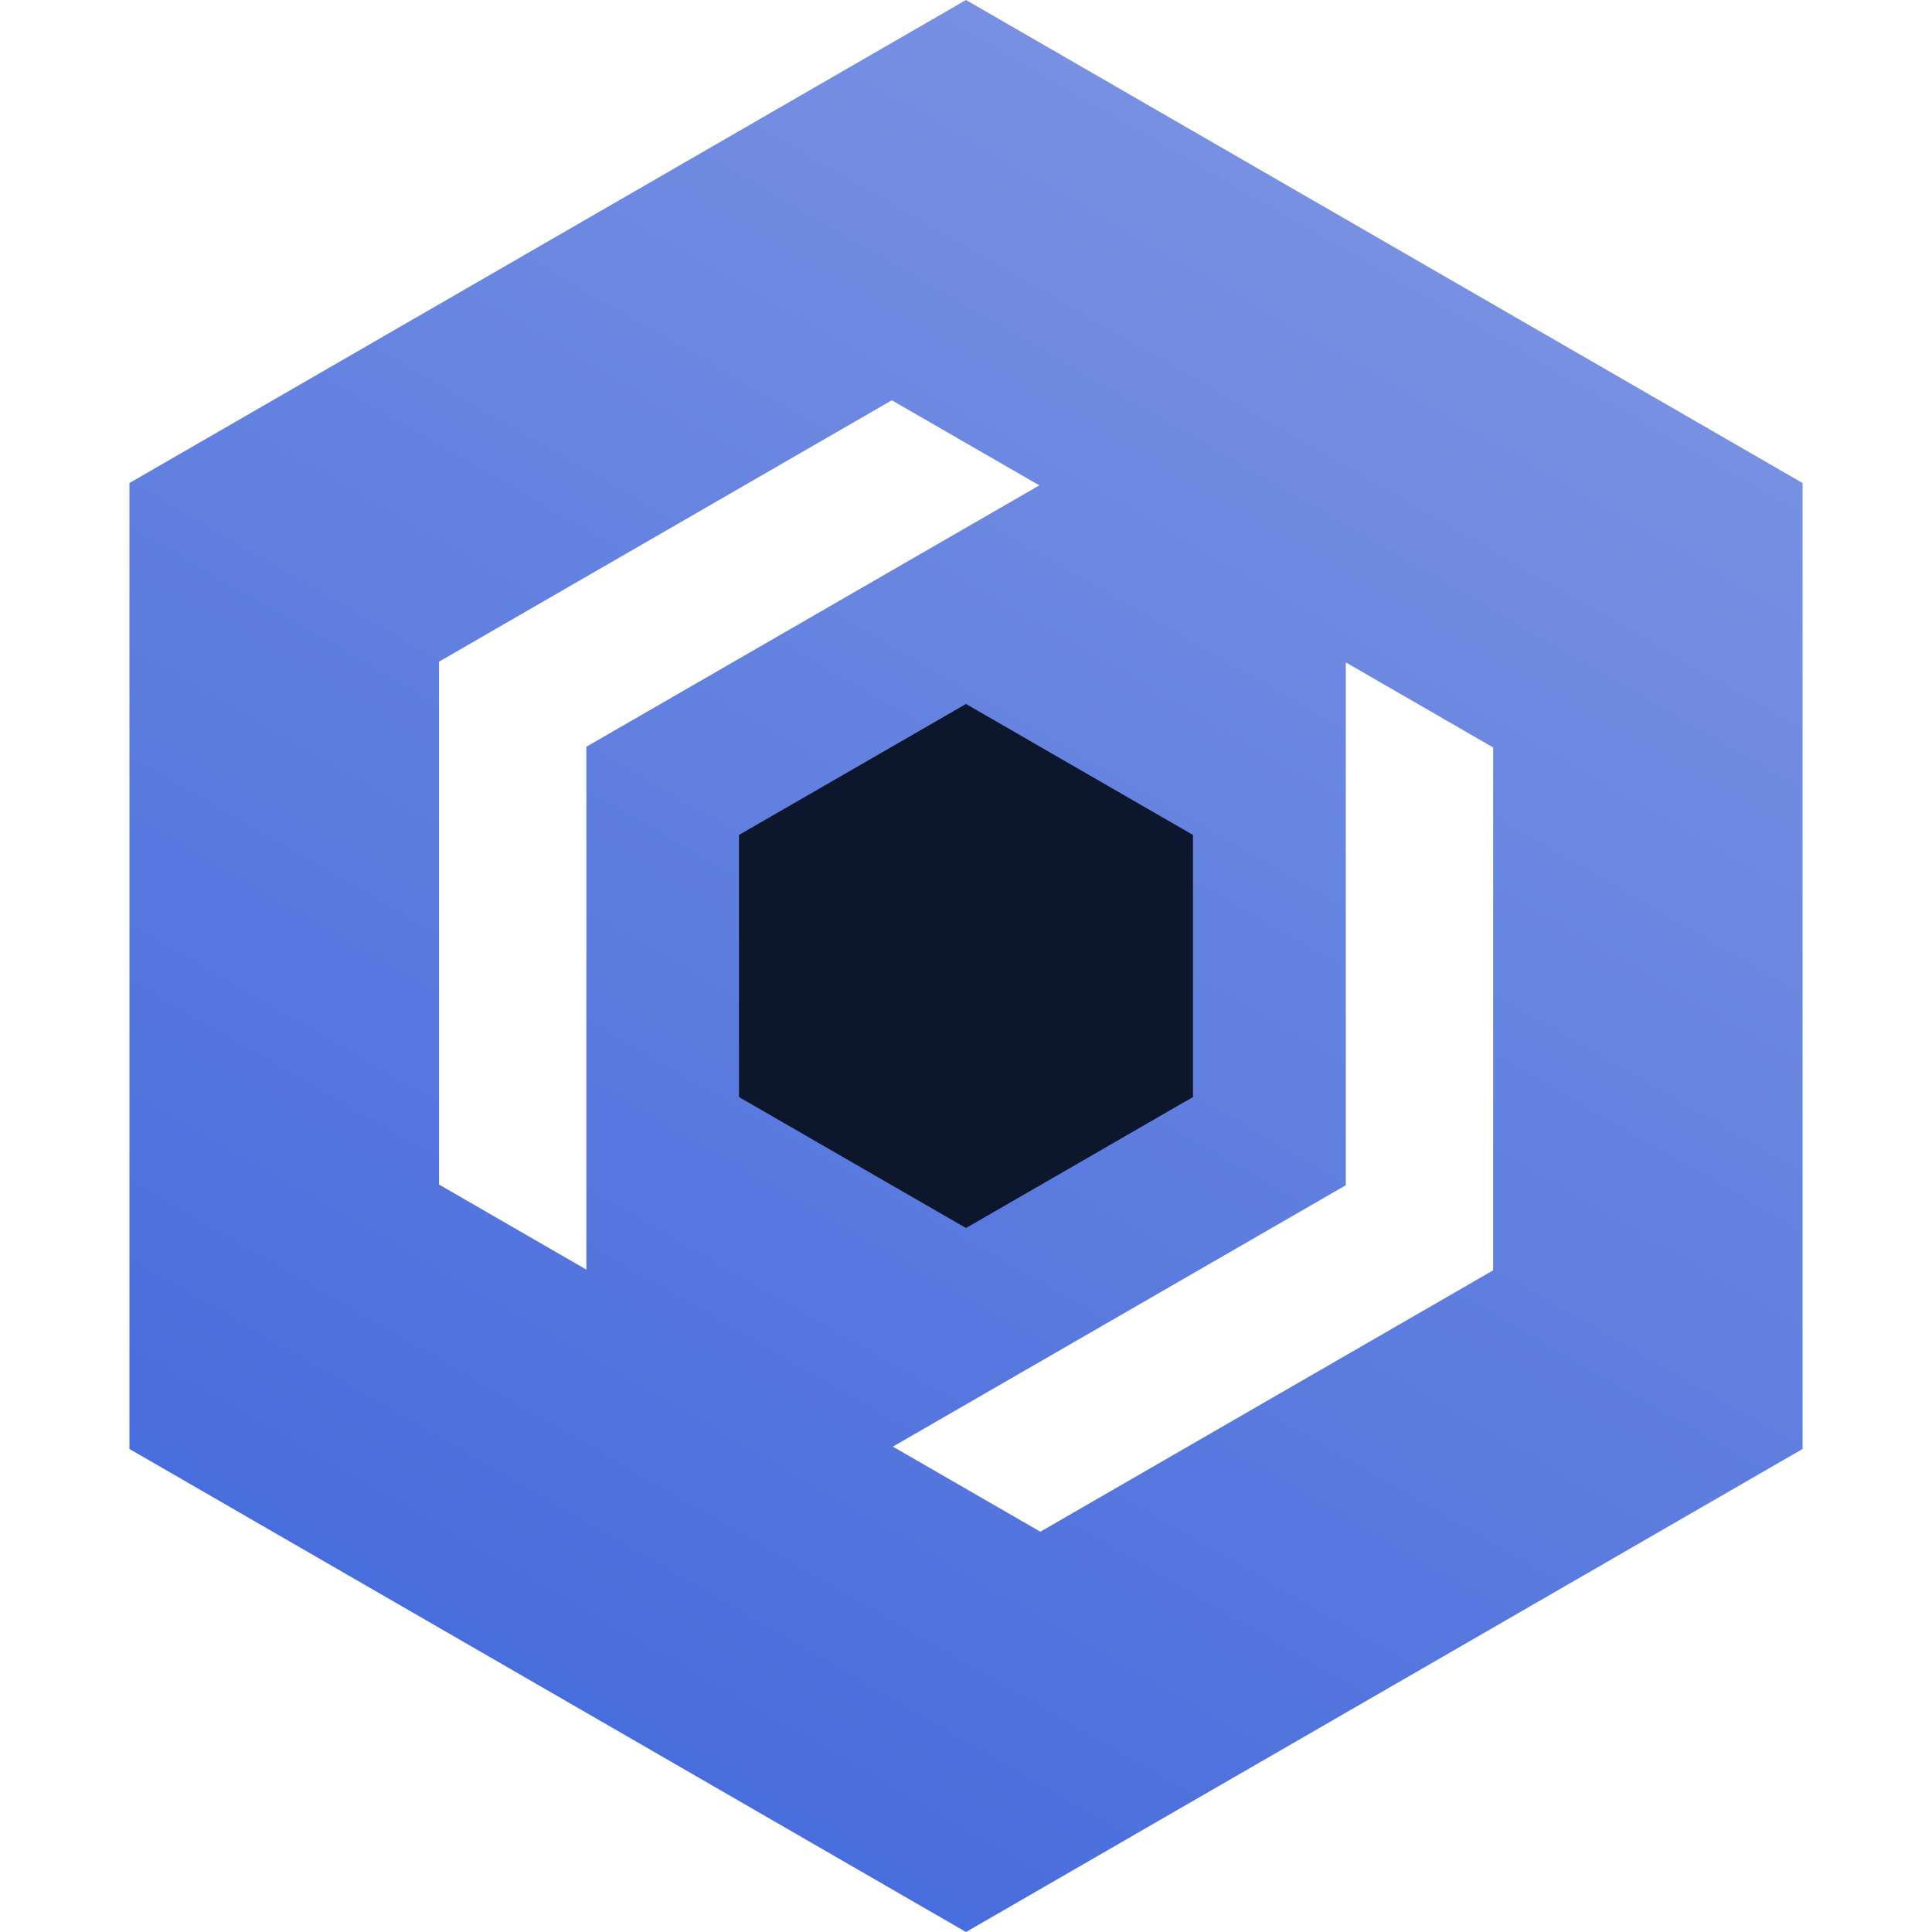
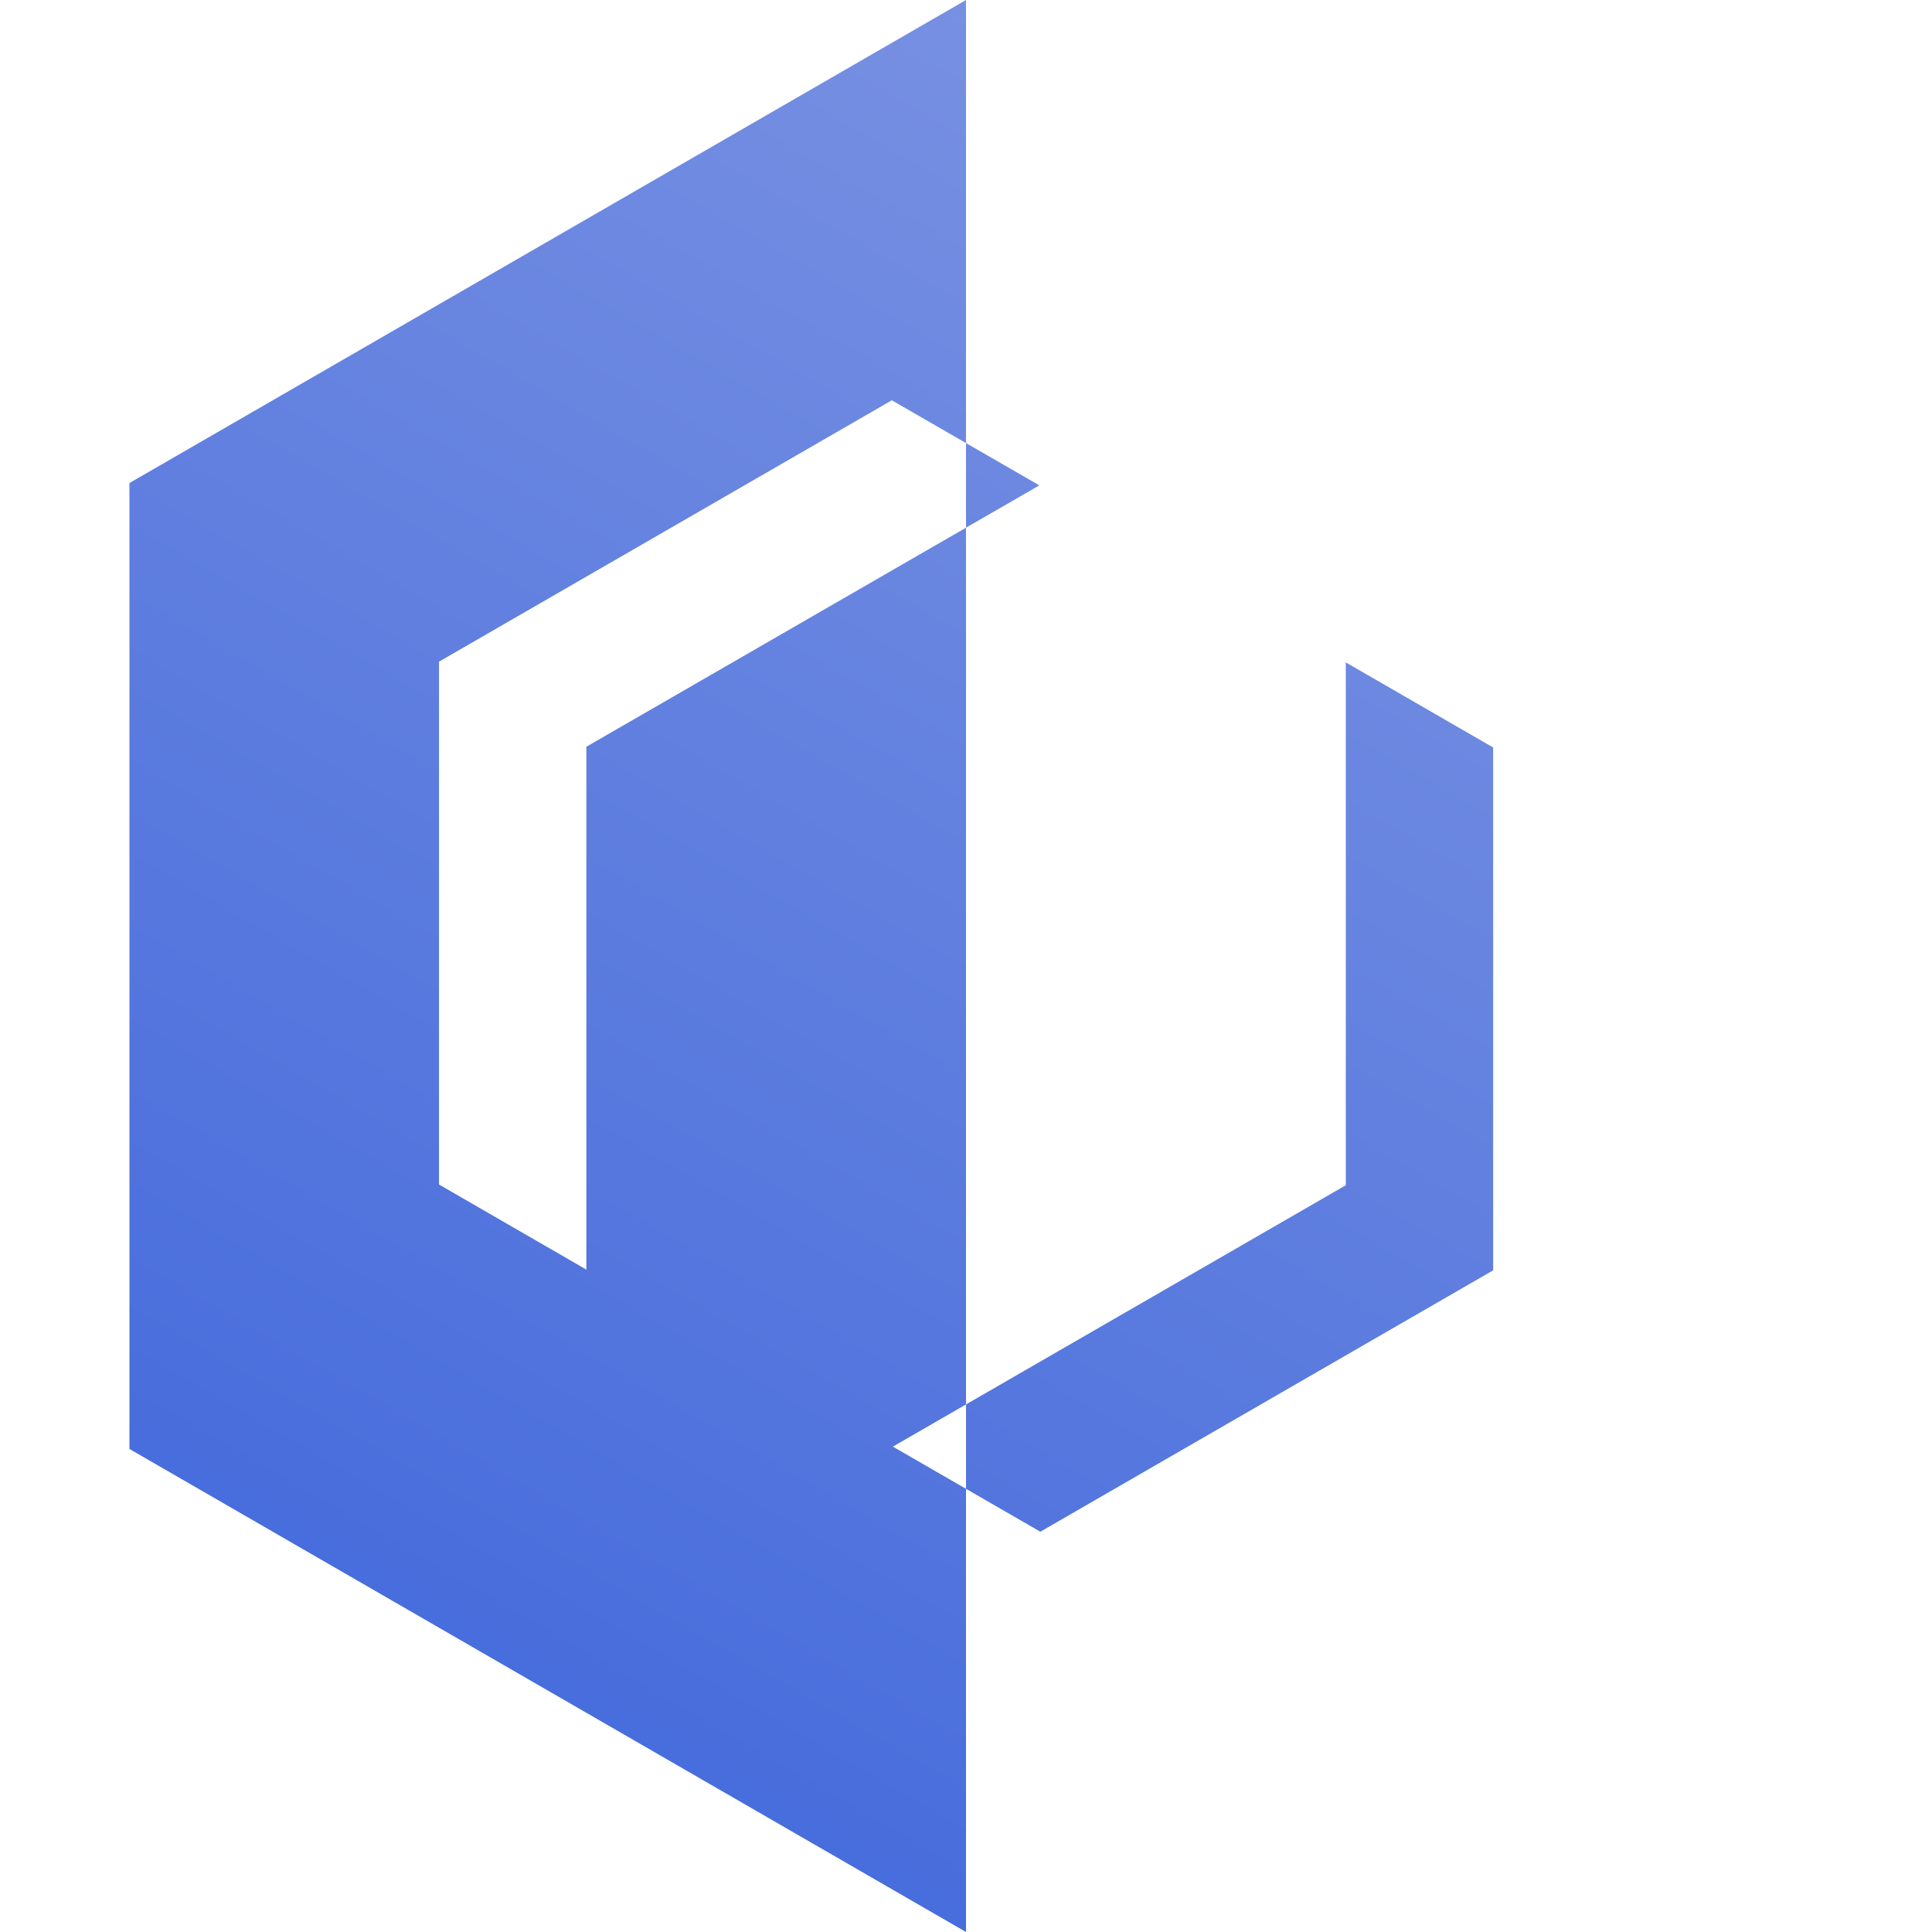
<svg xmlns="http://www.w3.org/2000/svg" width="48" height="48" viewBox="0 0 48 48" fill="none">
-   <path d="M24 0L3.216 12.001V35.999L24 48L44.785 35.999V12.001L24 0ZM10.907 29.429V16.439L22.157 9.945L25.822 12.059L14.568 18.553V31.543L10.907 29.429ZM25.847 38.055L22.183 35.941L33.436 29.447V16.457L37.097 18.571V31.561L25.847 38.055Z" fill="url(#paint0_linear_3965_29965)" />
-   <path d="M29.639 27.256V20.744L24 17.49L18.36 20.744V27.256L24 30.51L29.639 27.256Z" fill="#0C162C" />
+   <path d="M24 0L3.216 12.001V35.999L24 48V12.001L24 0ZM10.907 29.429V16.439L22.157 9.945L25.822 12.059L14.568 18.553V31.543L10.907 29.429ZM25.847 38.055L22.183 35.941L33.436 29.447V16.457L37.097 18.571V31.561L25.847 38.055Z" fill="url(#paint0_linear_3965_29965)" />
  <defs>
    <linearGradient id="paint0_linear_3965_29965" x1="34.393" y1="5.999" x2="13.608" y2="42.001" gradientUnits="userSpaceOnUse">
      <stop stop-color="#7790E2" />
      <stop offset="1" stop-color="#486DDC" />
    </linearGradient>
  </defs>
</svg>